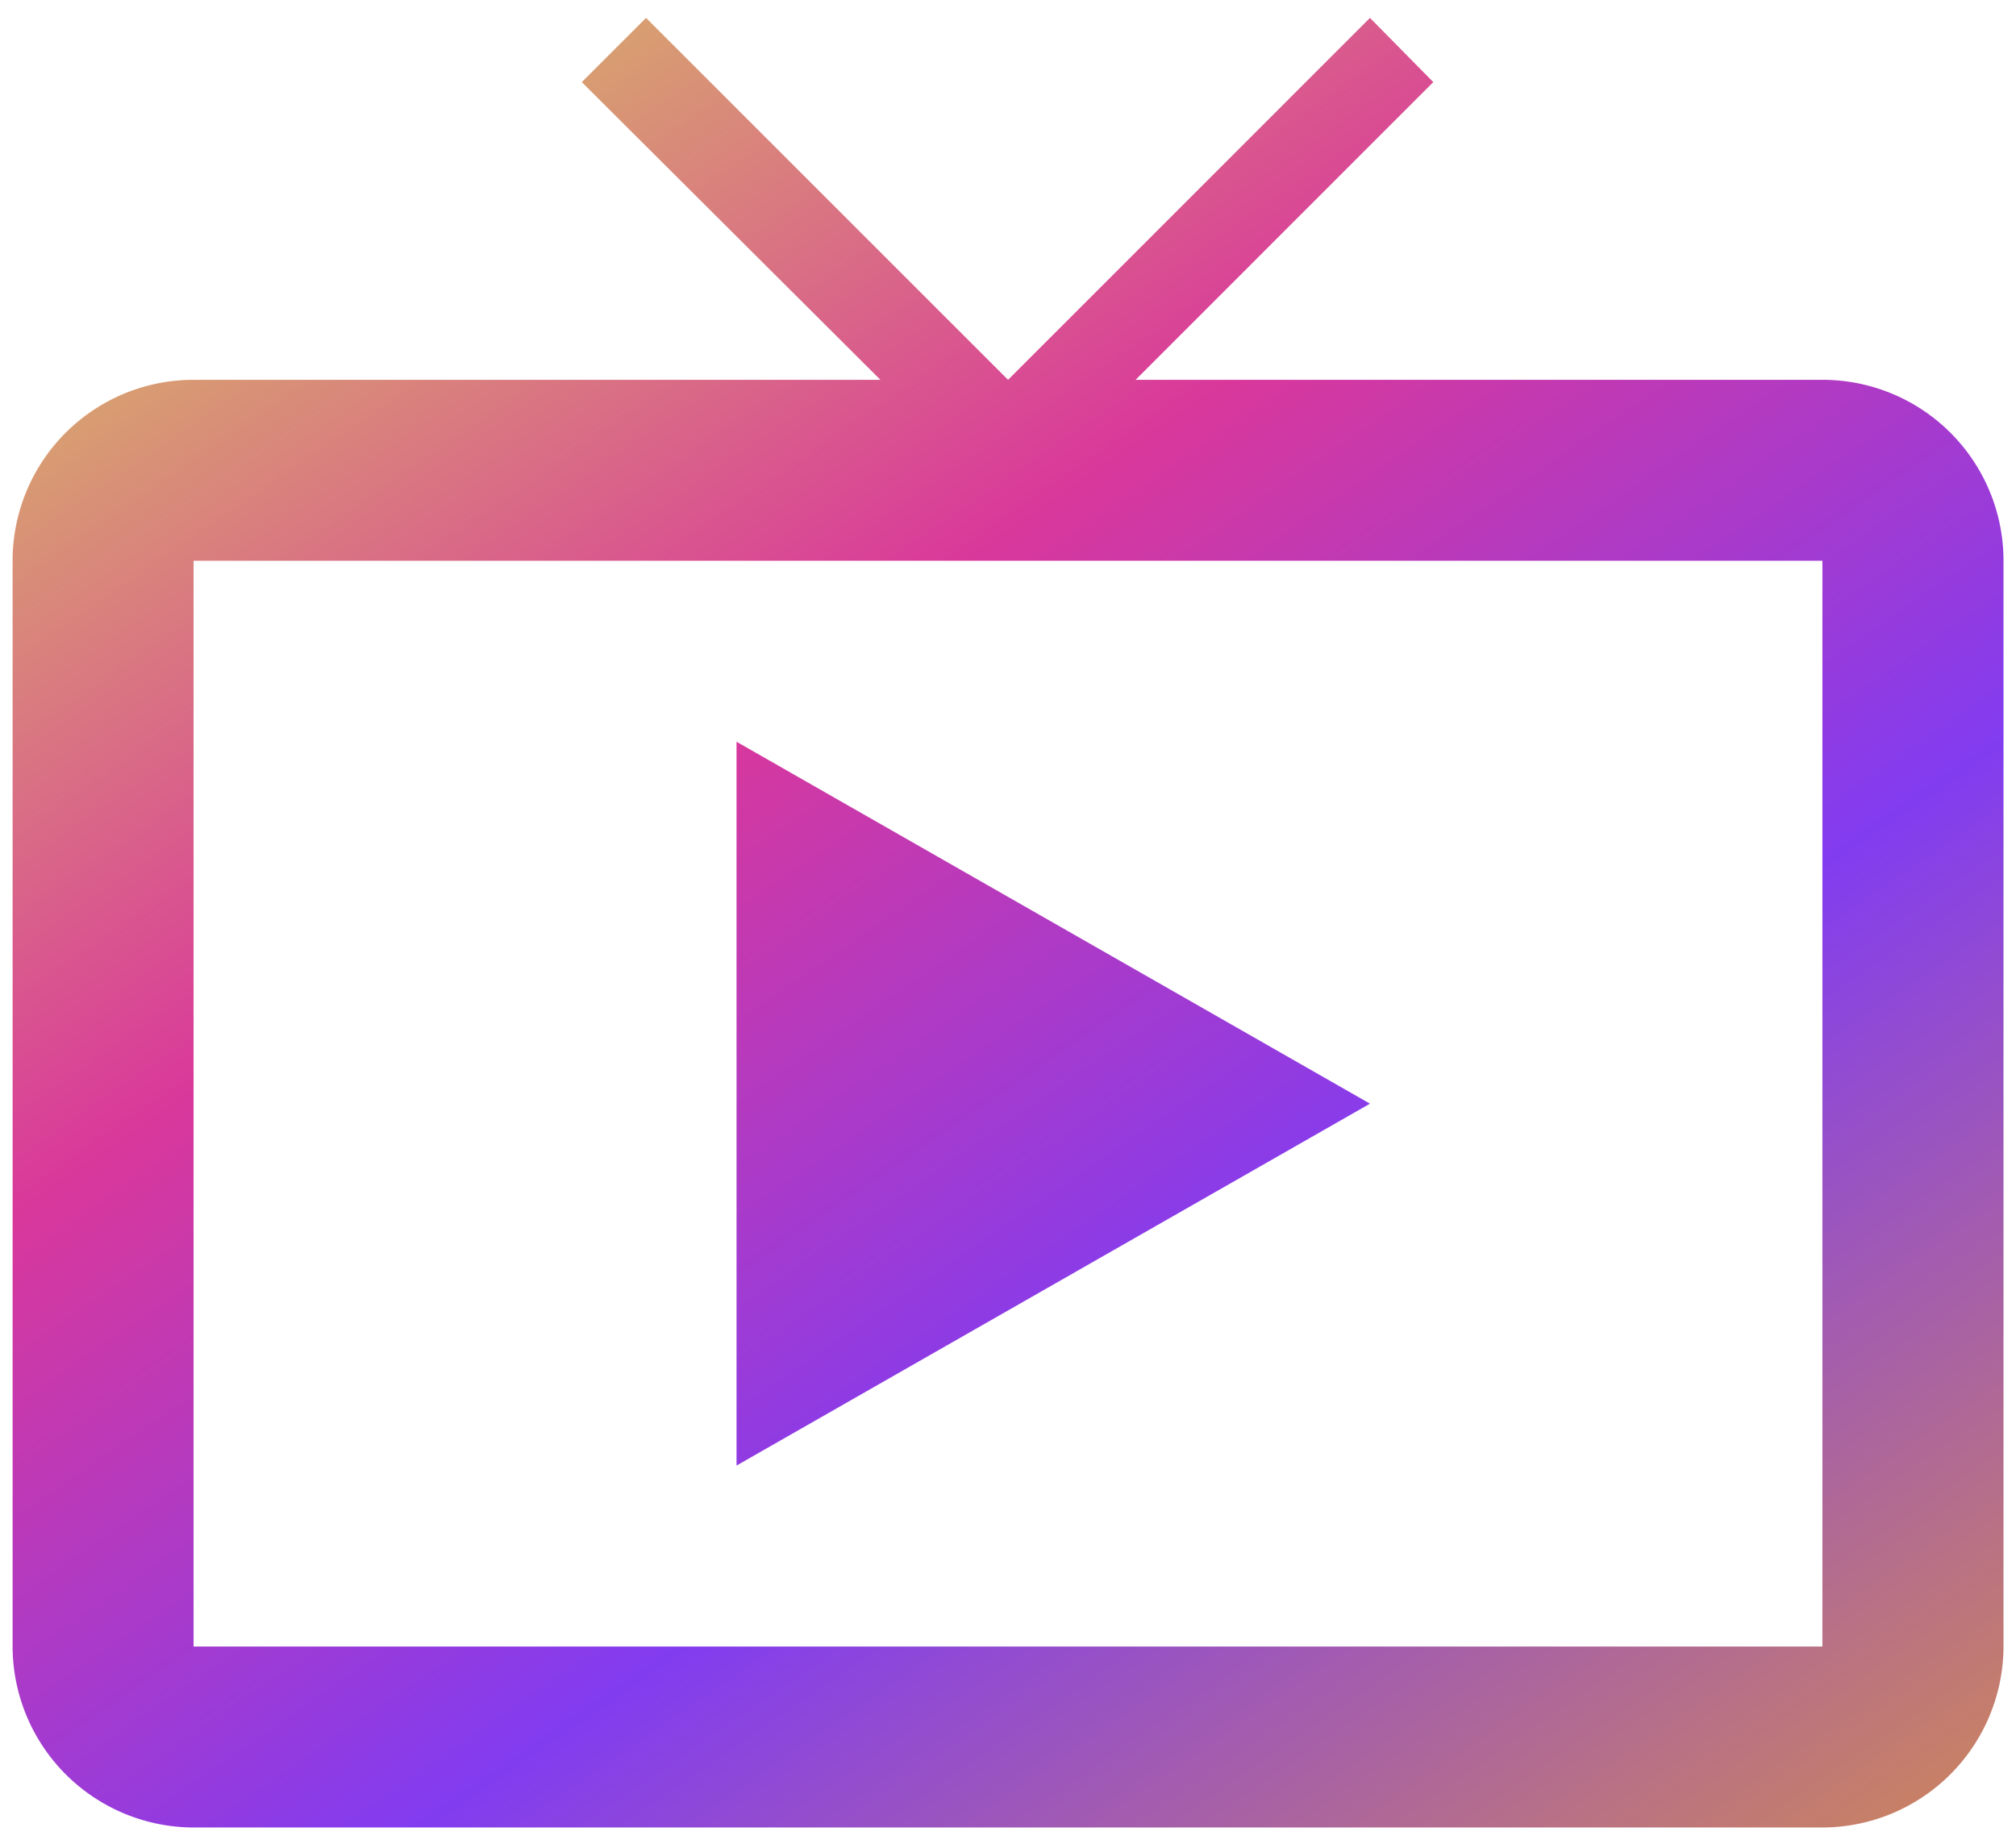
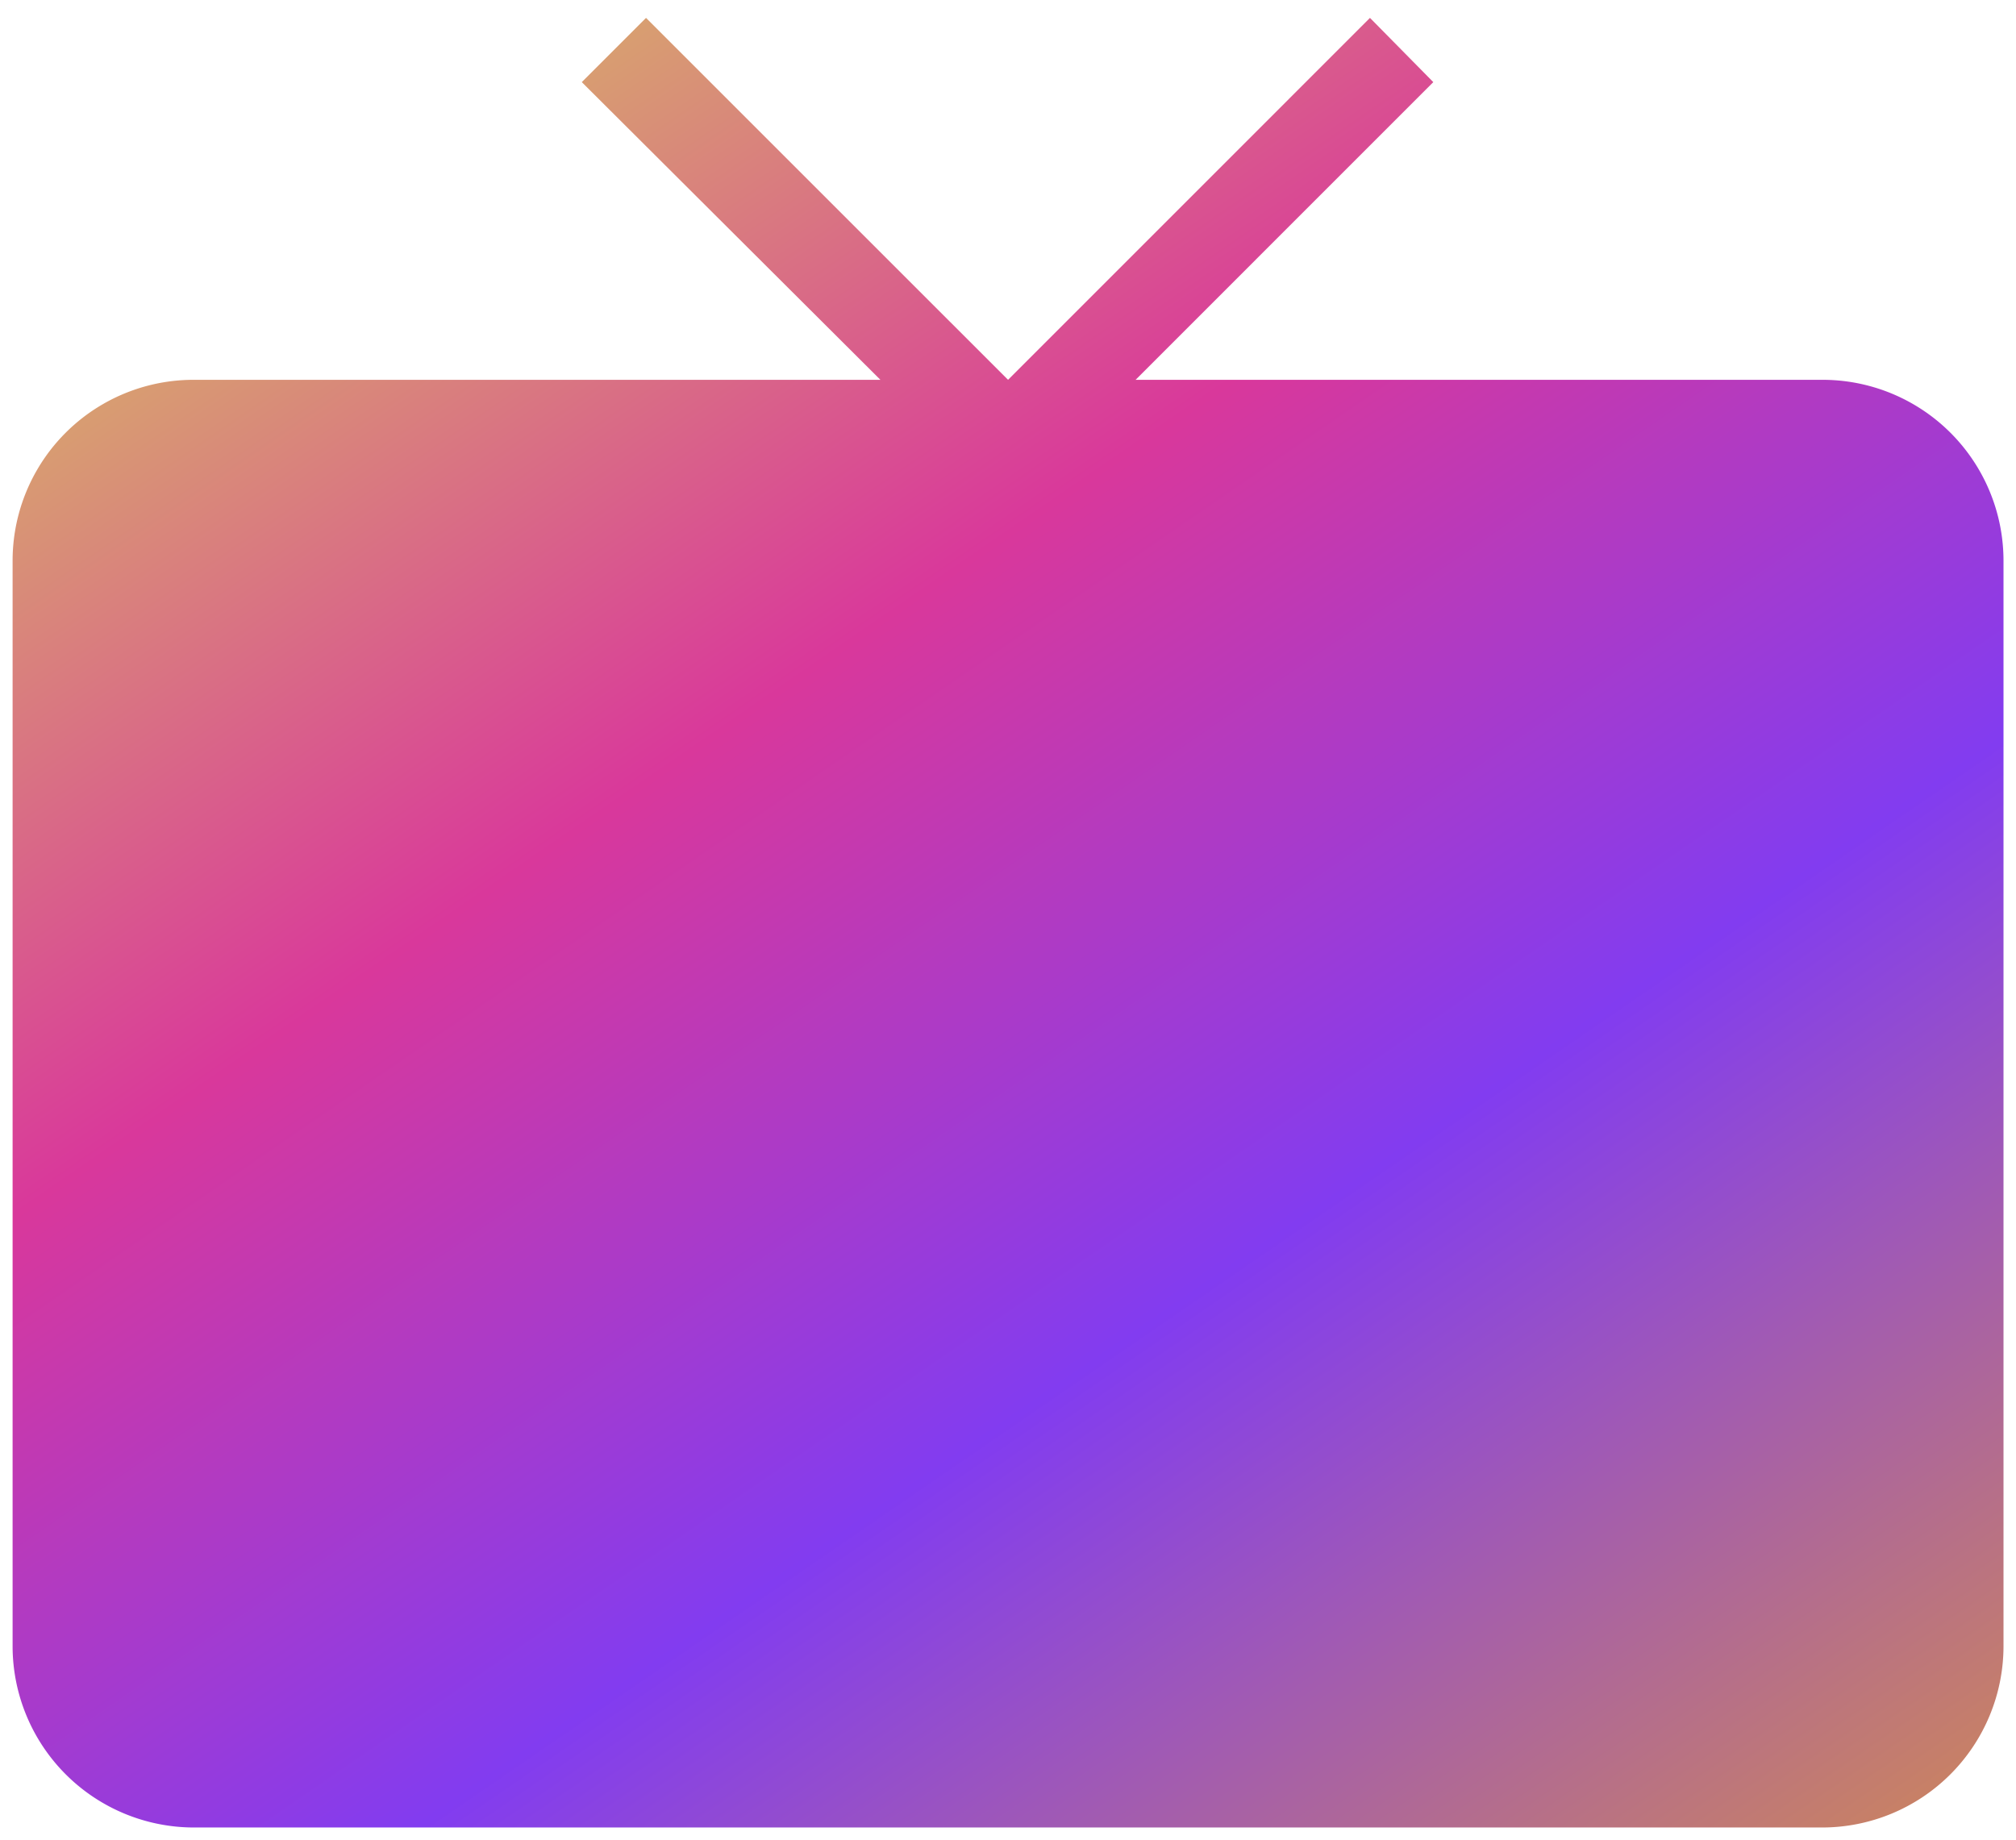
<svg xmlns="http://www.w3.org/2000/svg" width="79.996" height="73.024" viewBox="0 0 79.996 73.024">
  <defs>
    <linearGradient id="linear-gradient" x2="0.815" y2="1.105" gradientUnits="objectBoundingBox">
      <stop offset="0" stop-color="#d8d859" />
      <stop offset="0.384" stop-color="#d9389b" />
      <stop offset="0.67" stop-color="#823cf0" />
      <stop offset="1" stop-color="#c98263" />
    </linearGradient>
  </defs>
-   <path id="Path_351" data-name="Path 351" d="M72.814,16.363H45.561L57.374,4.549,54.861,2,40.5,16.363,26.135,2,23.586,4.549,35.435,16.363H8.181A7.179,7.179,0,0,0,1,23.544V66.633a7.2,7.2,0,0,0,7.181,7.181H72.814A7.2,7.2,0,0,0,80,66.633V23.544A7.179,7.179,0,0,0,72.814,16.363Zm0,50.27H8.181V23.544H72.814ZM29.726,30.726V59.451L54.861,45.089Z" transform="translate(-0.5 -1.29)" stroke="rgba(0,0,0,0)" stroke-miterlimit="10" stroke-width="1" fill="url(#linear-gradient)" />
+   <path id="Path_351" data-name="Path 351" d="M72.814,16.363H45.561L57.374,4.549,54.861,2,40.5,16.363,26.135,2,23.586,4.549,35.435,16.363H8.181A7.179,7.179,0,0,0,1,23.544V66.633a7.2,7.2,0,0,0,7.181,7.181H72.814A7.2,7.2,0,0,0,80,66.633V23.544A7.179,7.179,0,0,0,72.814,16.363ZH8.181V23.544H72.814ZM29.726,30.726V59.451L54.861,45.089Z" transform="translate(-0.5 -1.29)" stroke="rgba(0,0,0,0)" stroke-miterlimit="10" stroke-width="1" fill="url(#linear-gradient)" />
</svg>